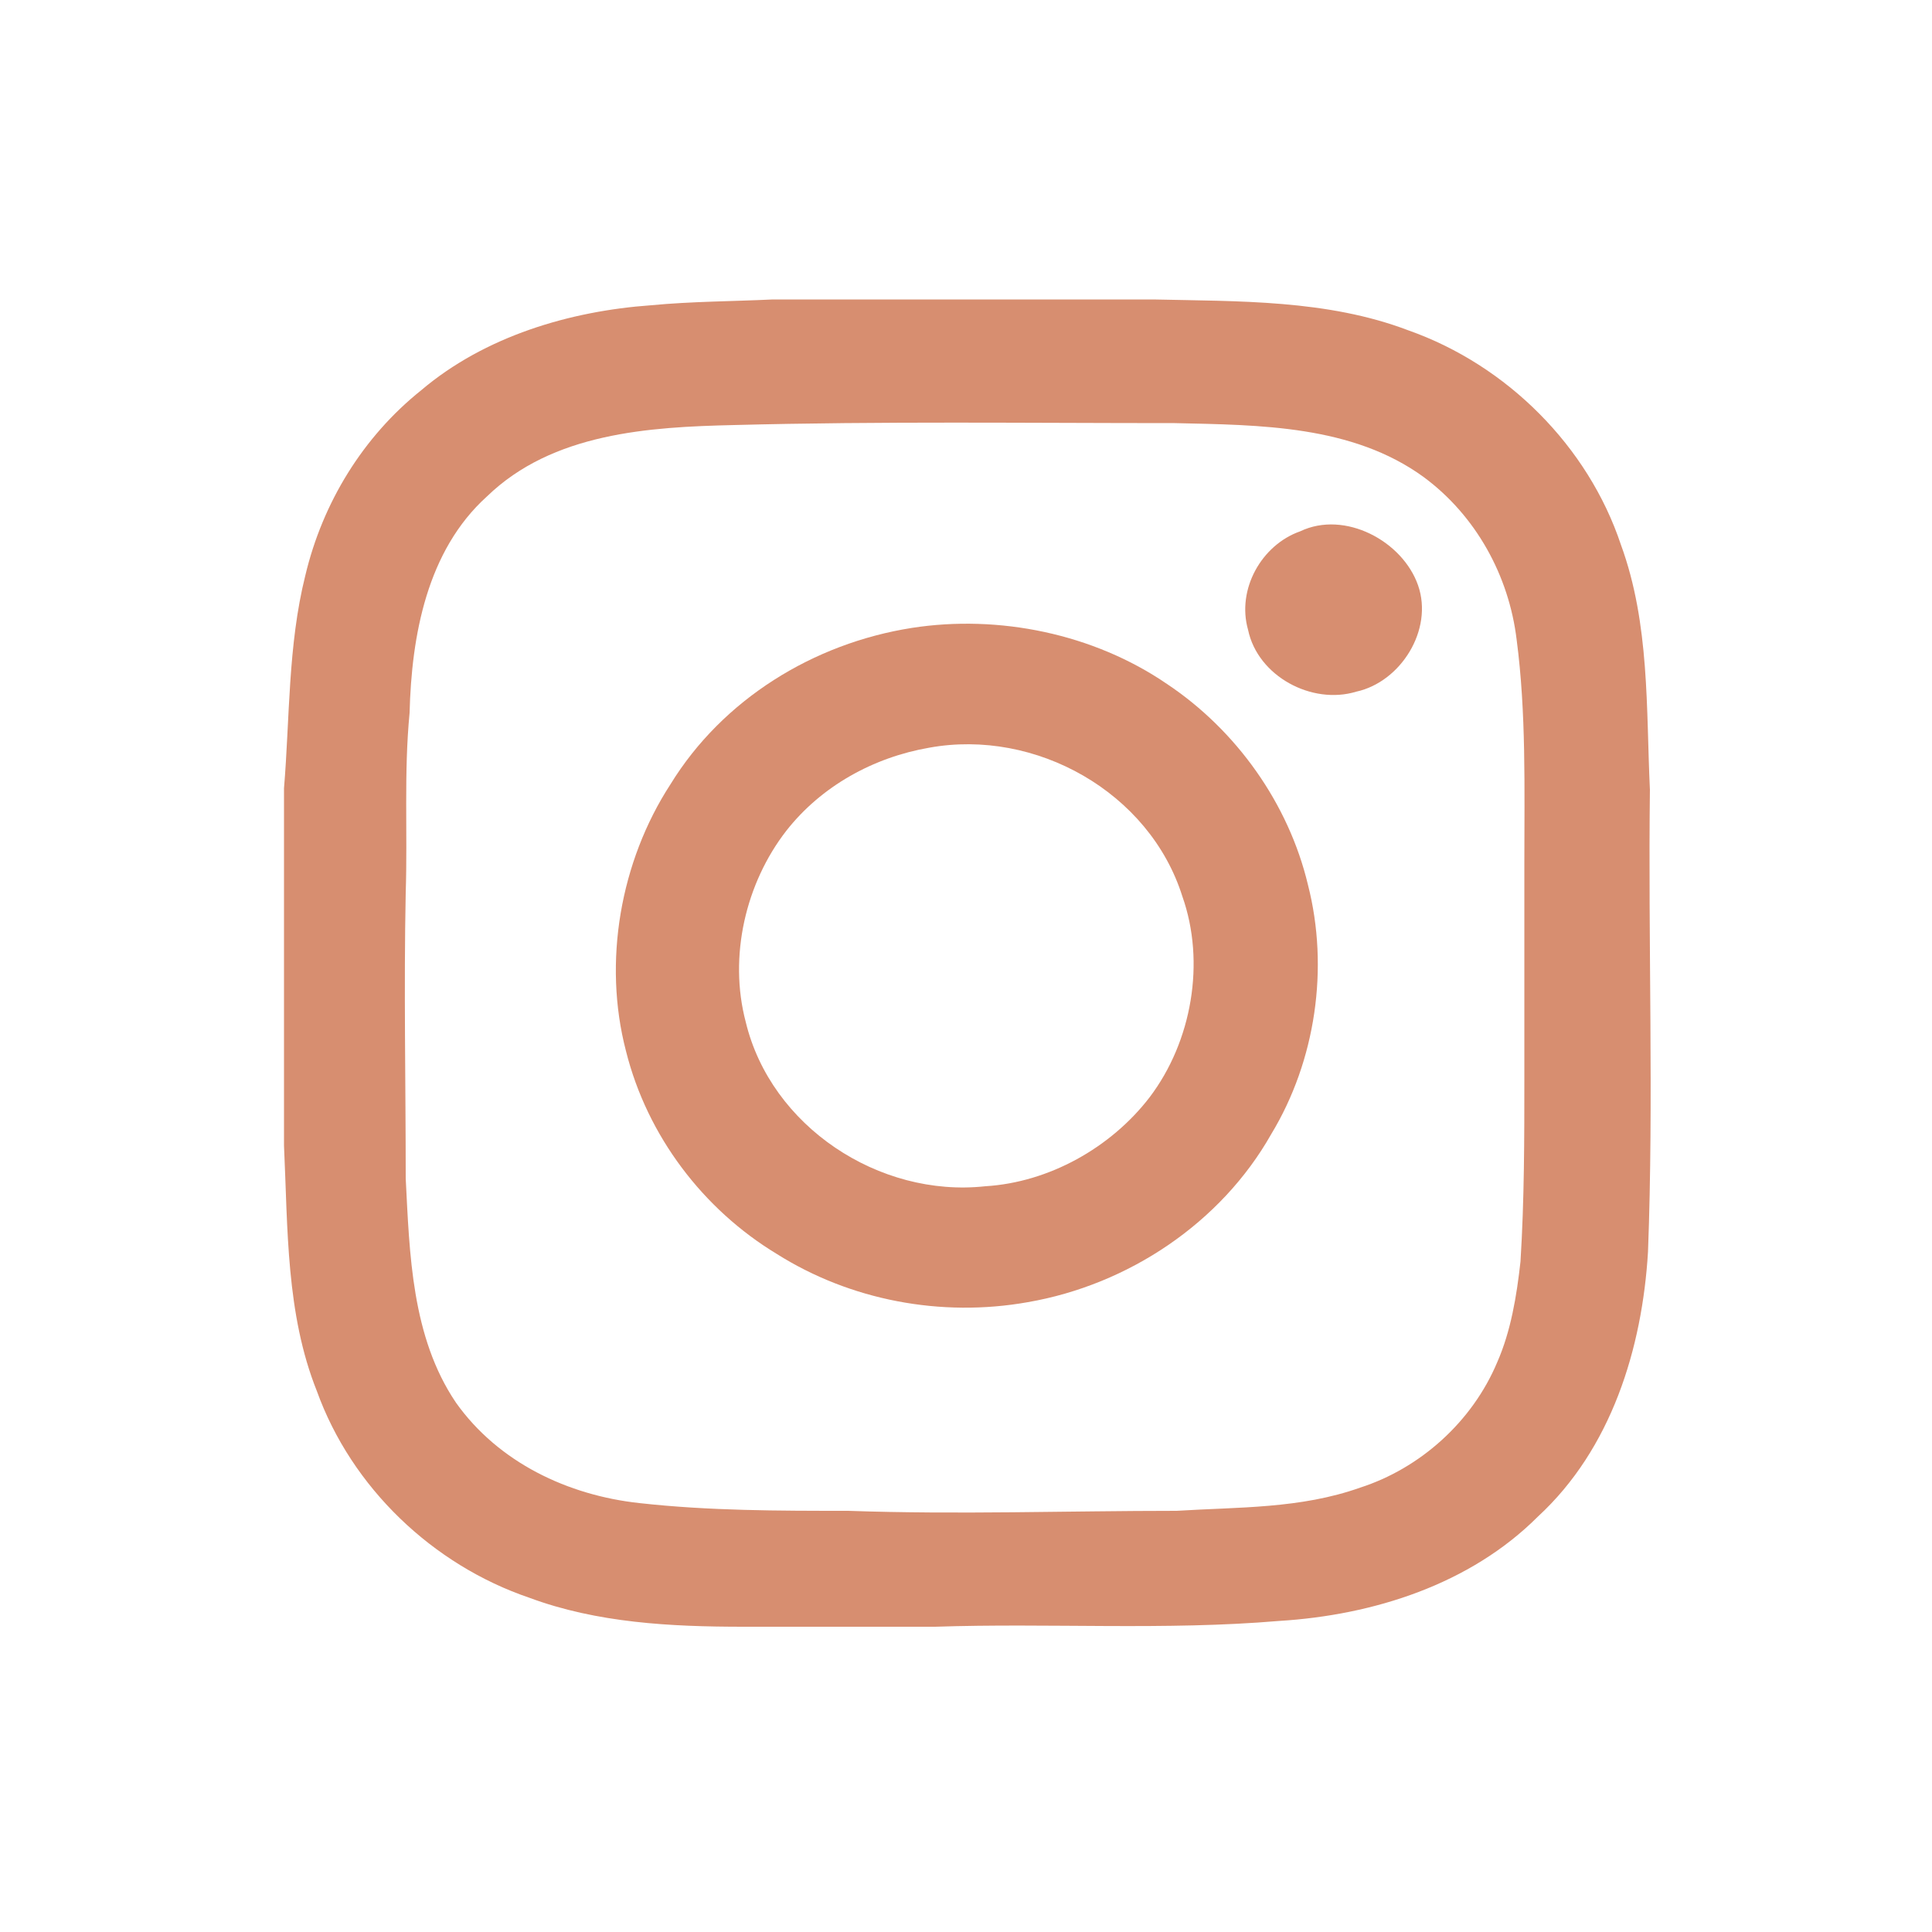
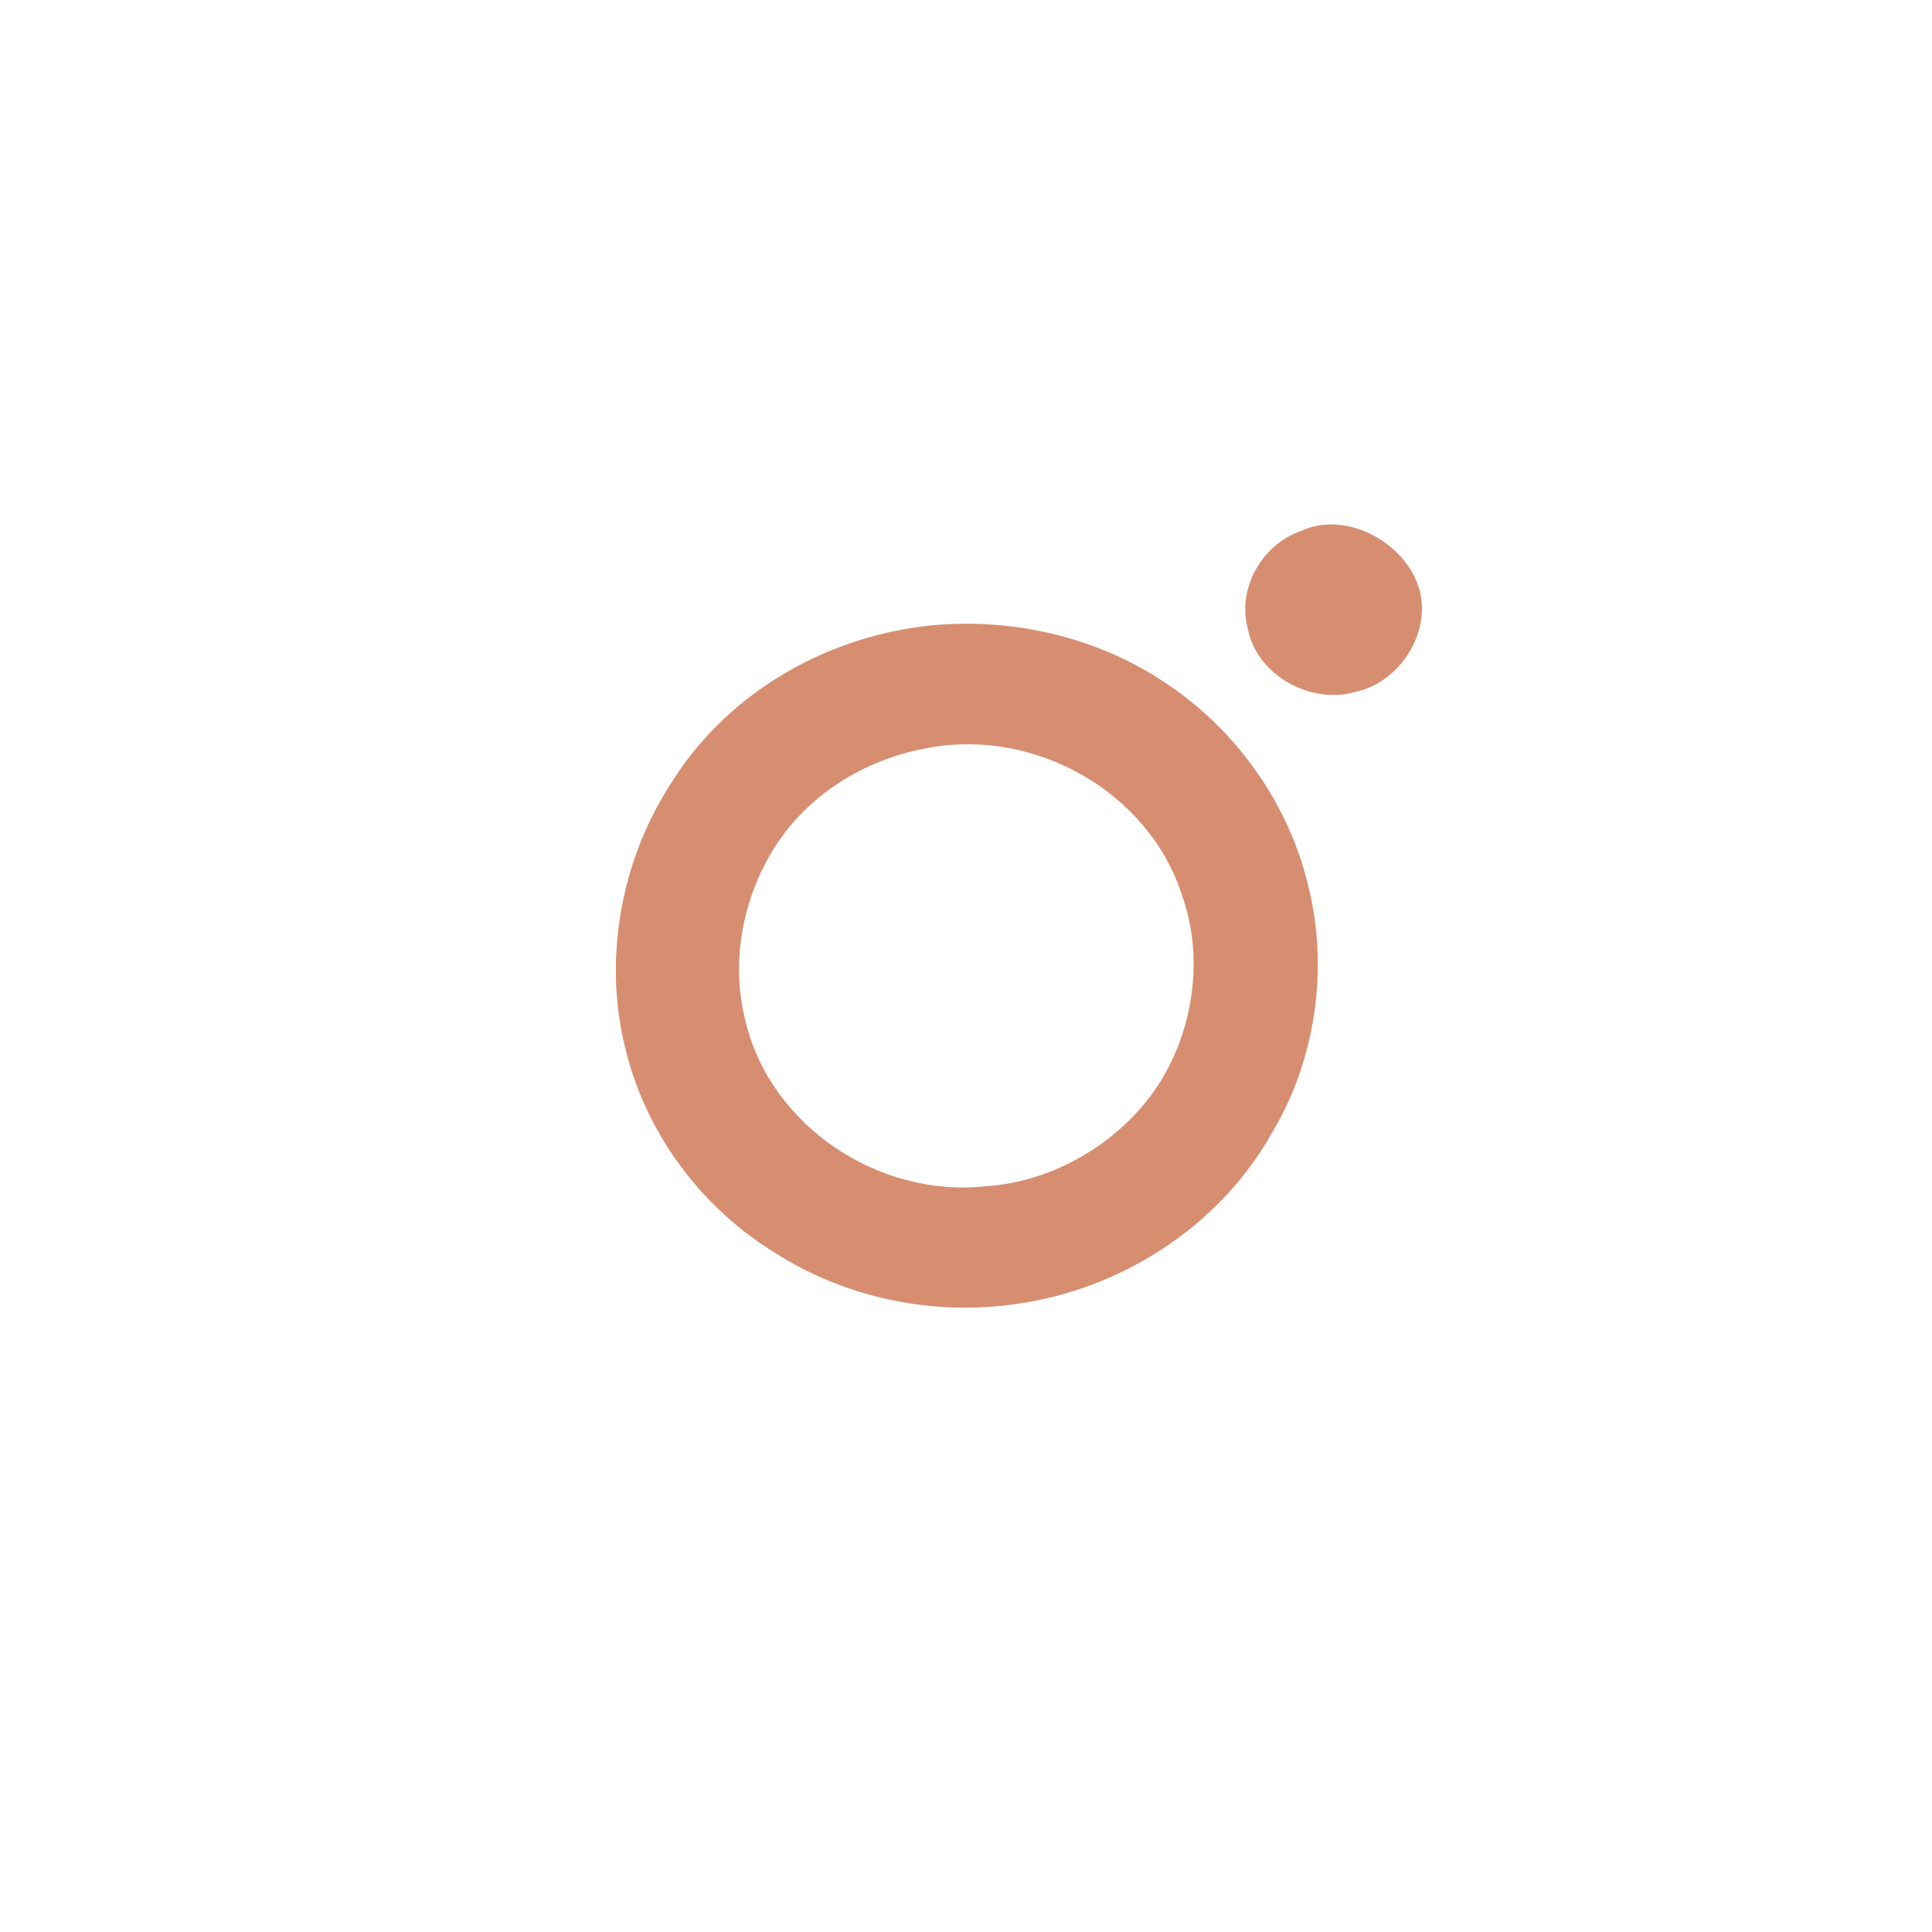
<svg xmlns="http://www.w3.org/2000/svg" version="1.1" viewBox="0 0 100 100">
  <defs>
    <style>
      .cls-1 {
        fill: #d78e70;
      }
    </style>
  </defs>
  <g>
    <g id="Ebene_1">
      <g>
-         <path class="cls-1" d="M85.4,40.9c-.2-4.2,0-8.6-1.5-12.7-1.7-5.1-5.9-9.3-11-11.1-4.2-1.6-8.8-1.5-13.2-1.6h-19.7c-2.1.1-4.2.1-6.3.3-4.2.3-8.6,1.6-11.9,4.4-3,2.4-5.1,5.8-6,9.6-.9,3.6-.8,7.4-1.1,11v18.5c.2,4.3.1,8.7,1.7,12.7,1.8,5,6,9,11,10.7,3.5,1.3,7.3,1.5,11.1,1.5,3.3,0,6.6,0,9.9,0,5.9-.2,11.9.2,17.8-.3,4.9-.3,9.9-1.9,13.4-5.4,3.8-3.5,5.4-8.7,5.7-13.7.3-7.9,0-16,.1-24ZM78.7,65.3c-.2,1.8-.5,3.6-1.2,5.2-1.3,3.1-4,5.5-7.1,6.5-3.1,1.1-6.3,1-9.5,1.2-5.7,0-11.3.2-17,0-3.6,0-7.2,0-10.8-.4-3.7-.4-7.3-2.1-9.5-5.2-2.3-3.4-2.4-7.7-2.6-11.6,0-4.9-.1-9.9,0-14.8.1-3.1-.1-6.2.2-9.3.1-4,.9-8.4,4-11.2,3.4-3.3,8.4-3.6,12.8-3.7,7.6-.2,15.2-.1,22.8-.1,4.4.1,9.2.1,12.9,2.8,2.7,2,4.4,5.1,4.8,8.4.5,3.8.4,7.7.4,11.6,0,3.7,0,7.4,0,11.1,0,3.1,0,6.3-.2,9.5Z" />
        <path class="cls-1" d="M67.3,27.5c-2,.7-3.3,3-2.7,5.1.5,2.4,3.3,3.9,5.6,3.2,2.3-.5,4-3.2,3.2-5.5s-3.8-3.9-6.1-2.8Z" />
        <path class="cls-1" d="M60.4,35.4c-3.8-2.6-8.7-3.6-13.2-2.9-5.1.8-9.8,3.7-12.5,8.1-2.6,4-3.5,9.2-2.3,13.8,1.1,4.4,4,8.2,7.8,10.5,3.8,2.4,8.5,3.3,13,2.5,5.2-.9,10-4.1,12.6-8.7,2.3-3.8,3-8.6,1.9-12.9-1-4.2-3.7-8-7.3-10.4ZM59.5,56.8c-2,2.6-5.2,4.4-8.5,4.6-5.5.6-11.1-3.1-12.4-8.5-.9-3.4,0-7.2,2.1-9.9,1.8-2.3,4.5-3.8,7.4-4.3,5.5-1,11.4,2.3,13.1,7.7,1.2,3.4.5,7.5-1.7,10.4Z" />
      </g>
    </g>
  </g>
</svg>